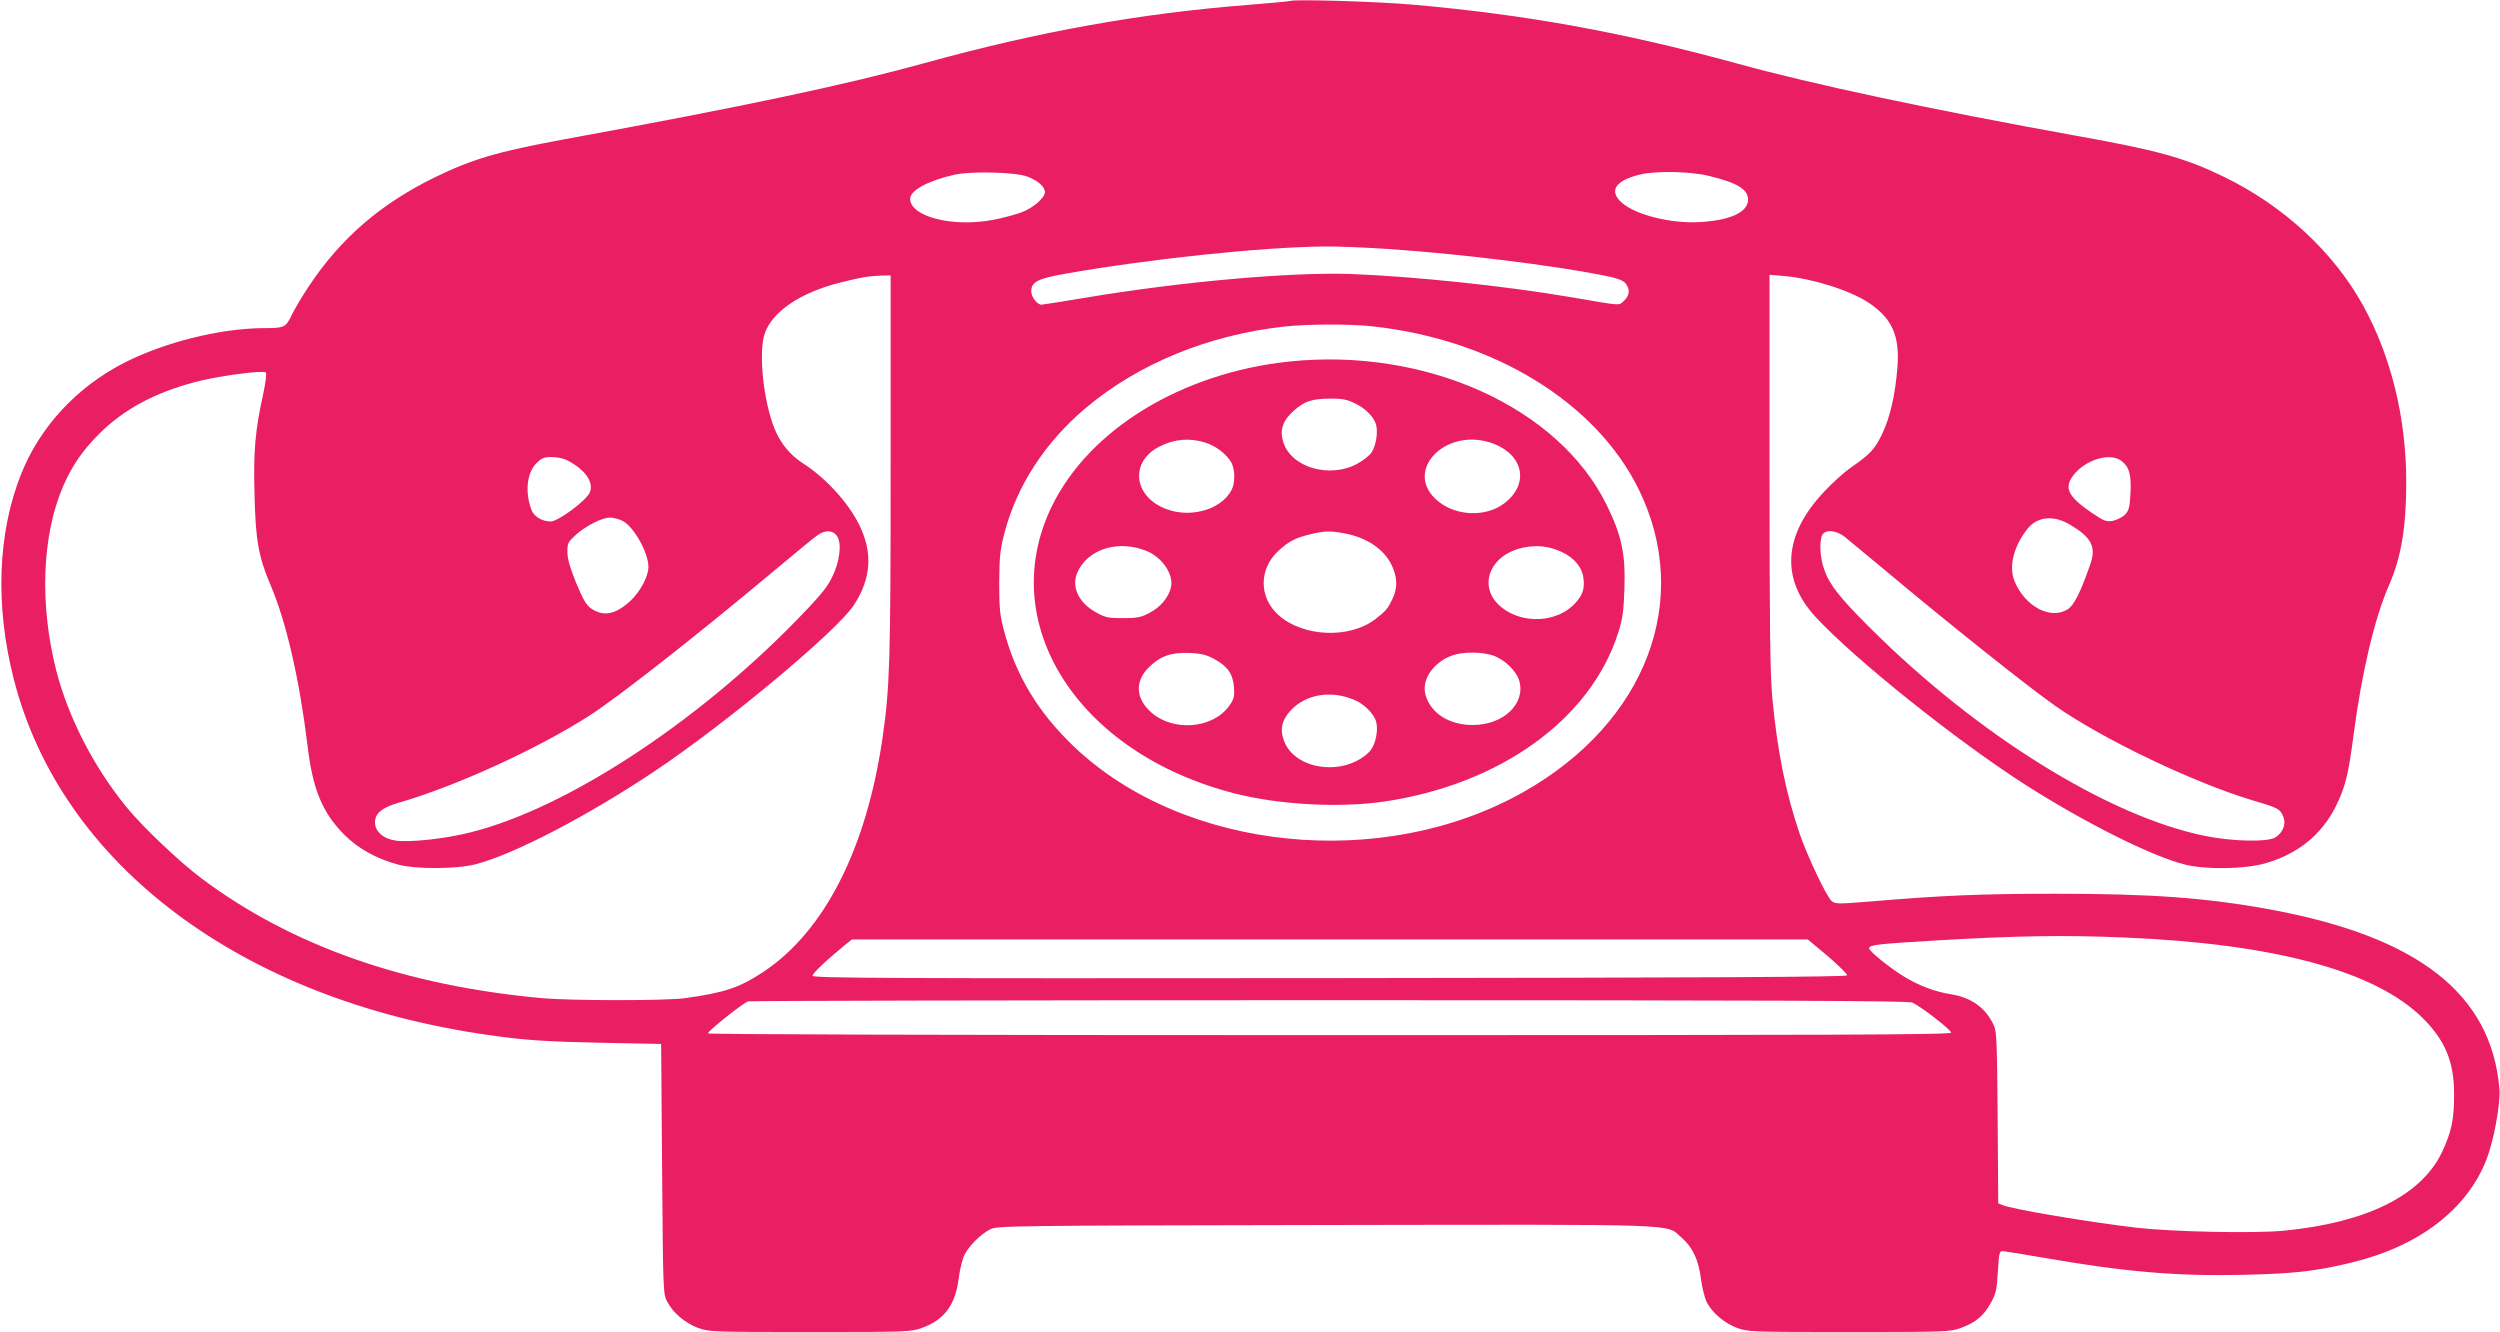
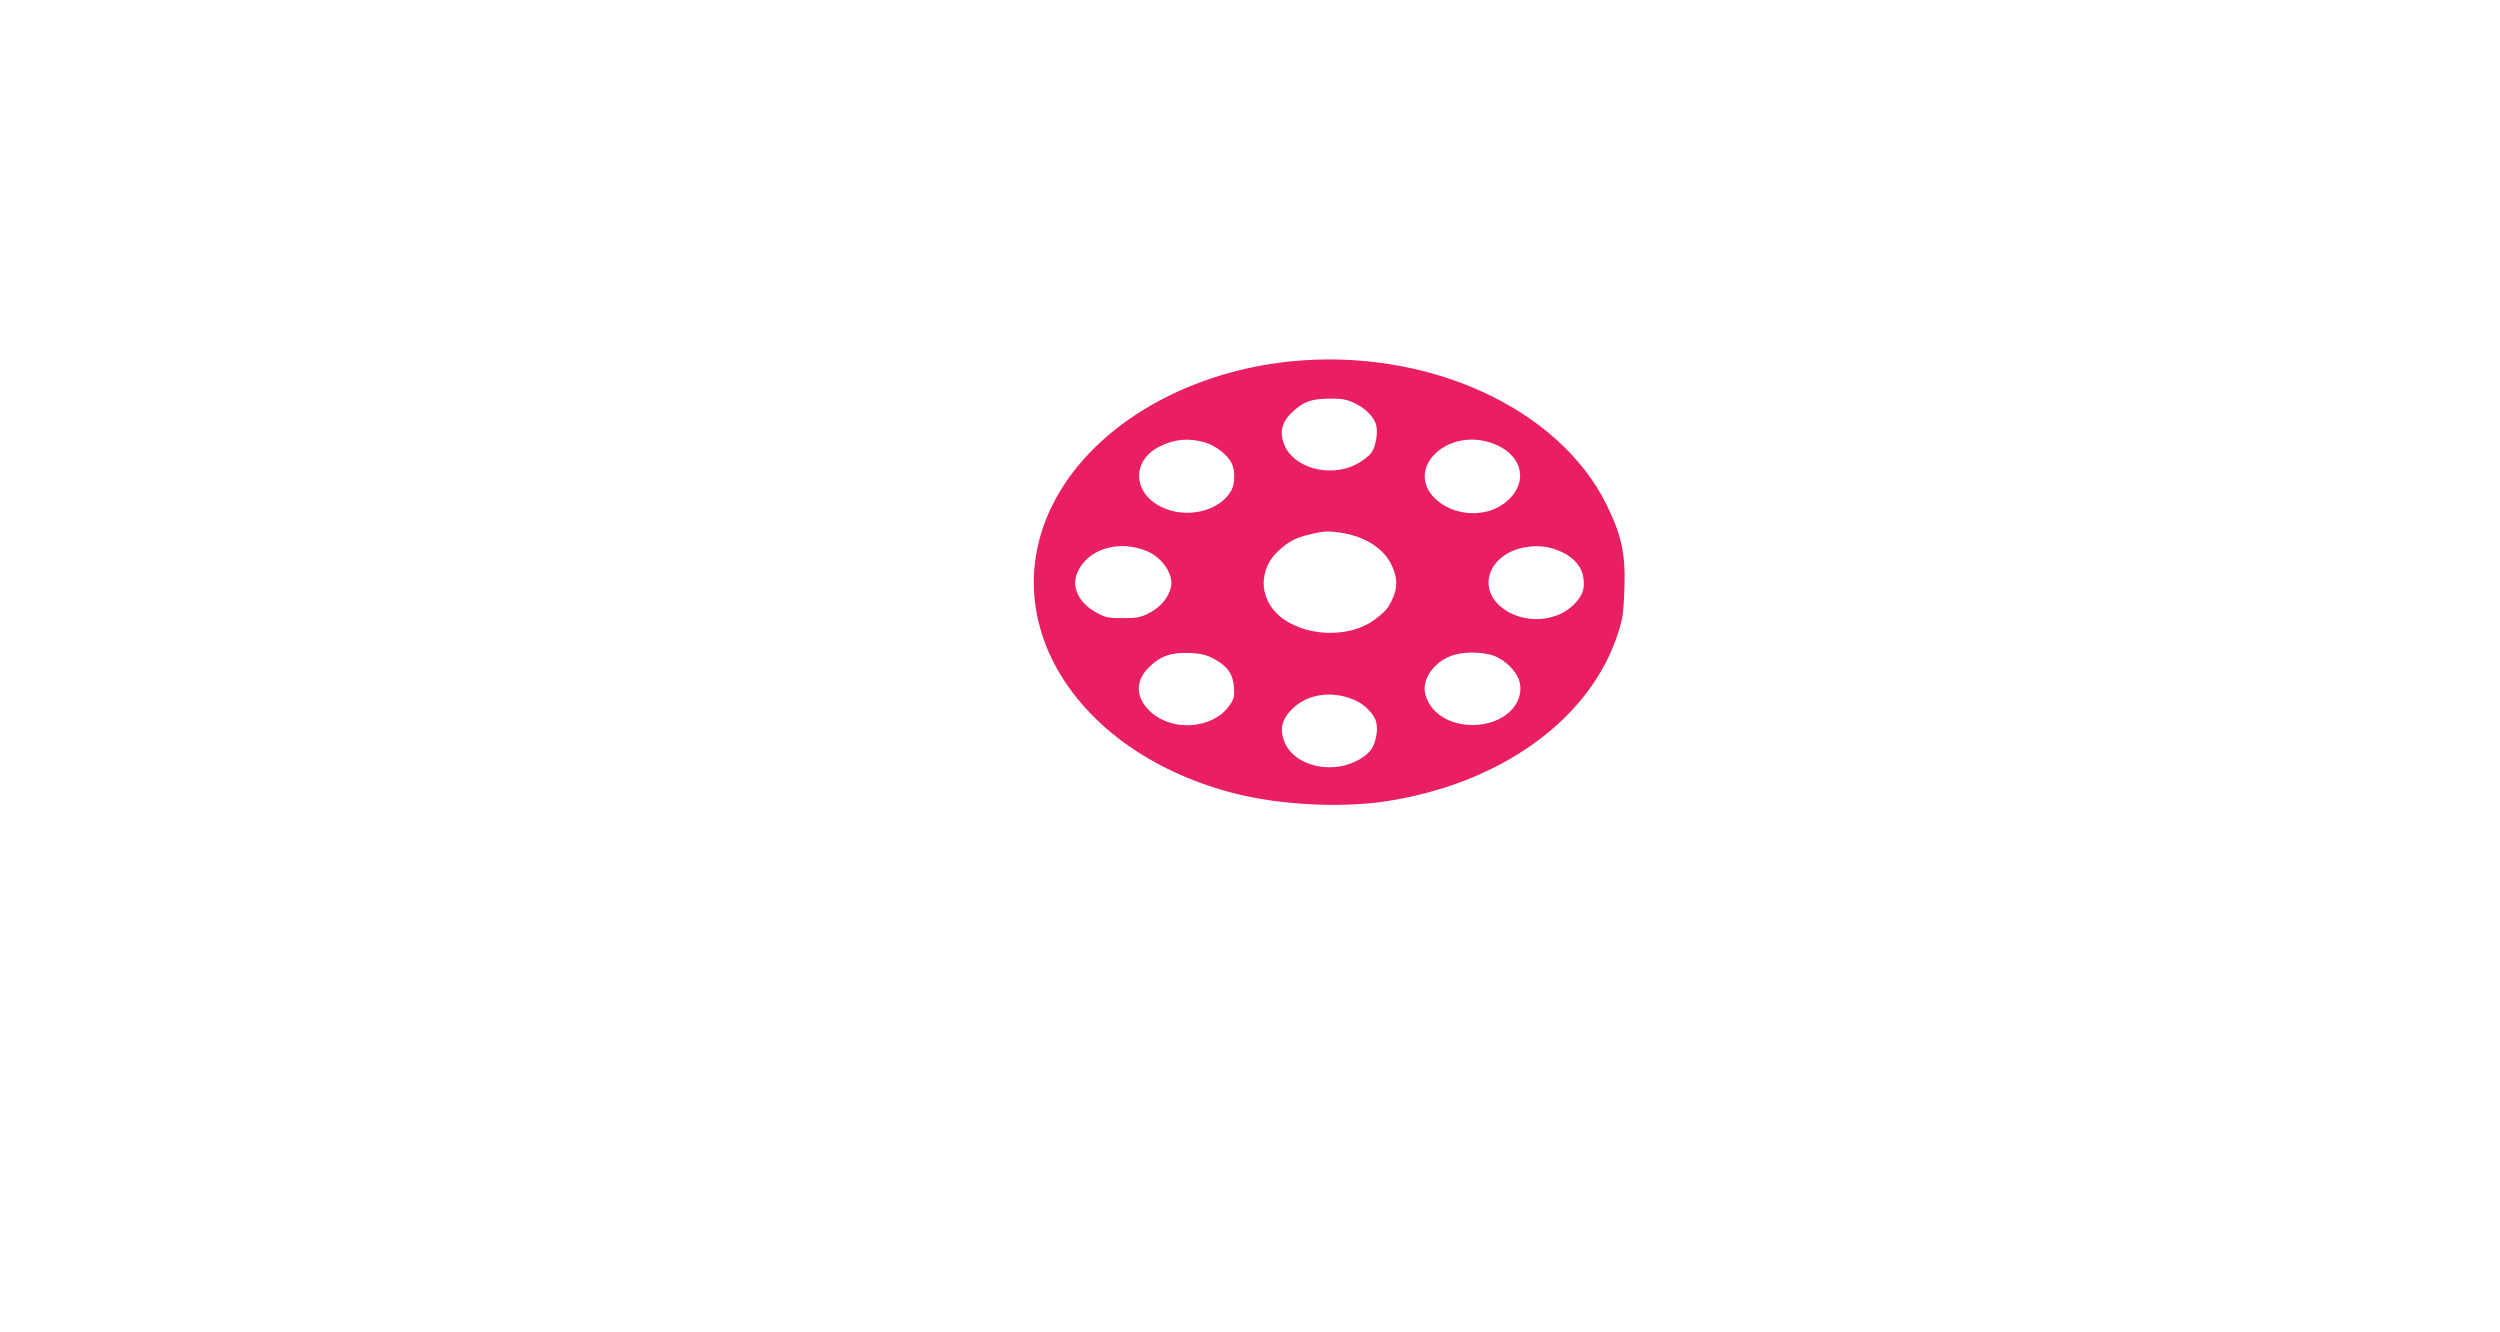
<svg xmlns="http://www.w3.org/2000/svg" version="1.0" width="1280pt" height="682pt" viewBox="0 0 1280 682" preserveAspectRatio="xMidYMid meet">
  <g transform="translate(0,682) scale(0.1,-0.1)" fill="#e91e63" stroke="none">
-     <path d="M6605 6815 c-5 -2 -102 -11 -214 -20 -551 -43 -1073 -137 -1646 -295 -412 -114 -925 -223 -1860 -394 -339 -63 -466 -100 -661 -195 -275 -135 -477 -309 -639 -551 -35 -52 -76 -121 -91 -152 -31 -65 -38 -68 -144 -68 -223 -1 -511 -73 -717 -179 -241 -124 -428 -327 -524 -566 -121 -303 -135 -673 -39 -1050 241 -951 1166 -1645 2430 -1824 184 -27 294 -34 580 -40 l305 -6 5 -640 c5 -634 5 -640 27 -681 30 -57 91 -108 157 -133 55 -20 71 -21 573 -21 499 0 518 1 573 21 116 42 172 118 189 257 6 45 19 99 30 119 23 45 82 104 131 129 34 18 99 19 1720 22 1870 3 1735 7 1819 -64 57 -49 88 -115 100 -213 6 -44 19 -98 30 -119 28 -54 89 -106 155 -131 55 -20 71 -21 573 -21 499 0 518 1 573 21 75 27 119 64 154 130 25 45 30 67 35 158 6 98 8 106 26 105 11 -1 103 -15 204 -33 419 -73 685 -96 1031 -88 255 6 366 18 547 62 347 83 594 272 694 529 38 98 72 285 66 361 -41 486 -416 780 -1177 919 -327 60 -608 80 -1095 80 -387 0 -588 -9 -954 -40 -162 -13 -176 -13 -193 3 -27 24 -121 222 -163 342 -71 208 -114 419 -140 690 -12 124 -15 349 -15 1164 l0 1010 73 -6 c147 -13 339 -73 436 -138 118 -79 158 -168 146 -326 -10 -139 -38 -262 -79 -346 -37 -77 -59 -101 -161 -172 -32 -22 -92 -76 -134 -121 -210 -221 -226 -448 -45 -643 198 -215 726 -637 1077 -861 308 -196 648 -366 816 -407 104 -26 305 -23 406 6 169 47 293 148 365 294 49 101 63 158 90 362 42 323 108 600 181 767 63 144 89 296 89 529 0 328 -77 644 -221 905 -152 275 -409 512 -715 660 -196 95 -335 134 -749 208 -751 136 -1351 263 -1749 373 -583 159 -1074 248 -1651 299 -176 16 -607 29 -630 19z m-1345 -899 c53 -20 90 -52 90 -79 0 -30 -60 -82 -122 -105 -31 -11 -96 -29 -145 -38 -205 -39 -423 17 -423 108 0 43 89 92 225 123 84 20 314 14 375 -9z m3487 4 c147 -35 203 -69 203 -122 0 -64 -89 -106 -246 -115 -146 -9 -329 36 -400 99 -68 60 -35 113 91 144 81 20 257 17 352 -6z m-1637 -375 c359 -24 838 -83 1100 -135 70 -14 100 -25 113 -41 24 -30 21 -61 -8 -89 -28 -26 -7 -27 -275 19 -335 57 -793 105 -1119 118 -310 11 -874 -39 -1368 -122 -114 -19 -214 -35 -220 -35 -23 0 -53 39 -53 69 0 48 34 65 177 90 426 75 1003 136 1323 139 63 1 212 -5 330 -13z m-2550 -1113 c0 -1002 -4 -1127 -41 -1387 -82 -569 -297 -992 -609 -1200 -124 -82 -197 -107 -405 -136 -97 -13 -574 -13 -725 0 -707 64 -1289 269 -1750 615 -111 83 -298 261 -381 362 -168 205 -298 458 -360 697 -87 340 -75 693 34 947 46 106 99 183 186 270 125 124 280 208 490 264 111 30 349 62 362 49 5 -5 -1 -53 -15 -118 -39 -177 -49 -285 -43 -502 5 -236 21 -326 82 -468 81 -190 148 -481 190 -826 26 -219 75 -338 185 -450 72 -73 167 -126 280 -156 91 -24 299 -23 395 2 195 50 575 248 916 476 367 245 933 717 1021 851 89 137 98 269 26 413 -55 112 -172 239 -284 311 -69 44 -117 103 -148 178 -58 145 -83 389 -51 487 38 113 183 212 390 263 112 28 139 32 208 35 l47 1 0 -978z m2468 717 c618 -67 1143 -388 1362 -834 278 -565 39 -1194 -588 -1549 -721 -409 -1738 -306 -2303 231 -185 177 -300 367 -360 600 -20 74 -23 112 -23 243 1 134 5 168 28 255 63 240 209 463 416 637 269 226 627 373 1015 416 114 13 339 14 453 1z m-4125 -685 c93 -48 138 -112 117 -165 -18 -42 -162 -149 -201 -149 -43 0 -84 25 -97 57 -35 90 -25 192 24 241 27 27 39 32 78 32 26 0 61 -7 79 -16z m7959 -4 c40 -31 51 -70 46 -166 -4 -74 -8 -88 -29 -110 -14 -13 -42 -27 -63 -31 -33 -5 -45 0 -107 42 -121 83 -143 127 -93 192 61 80 189 118 246 73z m-7676 -306 c57 -27 134 -163 134 -236 0 -50 -42 -128 -94 -176 -74 -68 -136 -80 -197 -39 -27 18 -42 44 -79 132 -31 77 -45 124 -45 159 0 45 3 51 45 89 52 46 133 87 173 87 16 0 44 -7 63 -16z m7410 -19 c113 -66 138 -115 106 -205 -51 -146 -83 -209 -116 -230 -88 -54 -217 14 -271 143 -31 74 -7 174 62 265 51 67 134 77 219 27z m-6310 -60 c25 -39 14 -131 -27 -213 -25 -51 -64 -98 -183 -220 -517 -529 -1179 -961 -1664 -1083 -129 -33 -309 -53 -385 -43 -64 9 -107 46 -107 94 0 46 36 75 121 100 290 83 712 276 977 446 150 97 544 406 941 738 112 94 215 179 230 188 38 26 77 23 97 -7z m5157 -2 c19 -16 113 -93 209 -173 317 -266 722 -589 868 -692 246 -173 713 -396 1017 -487 127 -37 137 -43 153 -81 16 -38 0 -81 -39 -107 -37 -25 -219 -22 -361 7 -494 100 -1167 518 -1715 1065 -154 153 -209 222 -235 299 -22 60 -26 146 -10 177 16 29 69 25 113 -8z m1434 -2053 c771 -32 1286 -172 1529 -414 115 -116 159 -223 159 -391 0 -128 -14 -192 -62 -294 -105 -221 -385 -361 -808 -402 -152 -15 -571 -6 -755 15 -254 30 -638 95 -687 116 l-22 9 -3 438 c-3 387 -5 442 -20 474 -42 90 -115 142 -222 159 -78 12 -165 45 -239 91 -75 46 -177 129 -177 144 0 17 40 22 345 40 407 24 651 28 962 15z m-1518 -96 c56 -48 100 -92 98 -98 -3 -8 -702 -12 -2650 -14 -2262 -2 -2647 0 -2647 12 0 12 72 81 168 159 l34 27 2447 0 2447 0 103 -86z m432 -237 c44 -20 199 -140 199 -154 0 -11 -585 -13 -3179 -13 -1985 0 -3182 4 -3186 9 -5 9 173 151 205 164 8 3 1347 6 2975 6 2288 0 2966 -3 2986 -12z" />
    <path d="M6601 4969 c-550 -58 -1024 -347 -1216 -742 -292 -601 136 -1268 943 -1471 227 -57 533 -73 759 -40 594 88 1057 421 1198 864 23 71 28 109 32 225 6 178 -13 271 -91 430 -246 500 -925 807 -1625 734z m334 -213 c55 -25 101 -72 111 -112 10 -40 -2 -110 -24 -141 -11 -16 -44 -42 -72 -57 -143 -78 -341 -19 -380 112 -19 61 -2 110 55 160 55 48 90 60 185 61 59 1 86 -4 125 -23z m-767 -201 c57 -17 115 -62 138 -106 18 -36 18 -102 0 -137 -57 -109 -230 -151 -359 -88 -148 72 -154 236 -12 309 77 39 151 46 233 22z m1456 1 c174 -53 213 -210 78 -313 -100 -76 -263 -65 -355 25 -151 147 50 356 277 288z m-739 -467 c113 -21 203 -82 241 -164 29 -61 30 -116 4 -170 -24 -52 -35 -64 -91 -107 -131 -99 -366 -89 -491 21 -104 91 -104 240 0 333 51 47 87 65 159 82 73 18 104 19 178 5z m-1012 -91 c80 -34 138 -122 122 -186 -12 -51 -54 -101 -108 -129 -45 -24 -64 -28 -137 -28 -76 0 -91 3 -139 30 -88 49 -126 129 -96 201 51 123 212 173 358 112z m2125 -5 c62 -29 102 -77 109 -132 7 -54 -2 -84 -39 -126 -90 -103 -272 -114 -382 -23 -123 101 -62 267 112 304 73 15 134 8 200 -23z m-1781 -547 c69 -38 96 -77 101 -146 3 -49 0 -60 -26 -96 -84 -115 -285 -131 -397 -32 -82 72 -86 162 -10 234 58 56 111 74 205 71 60 -3 86 -9 127 -31z m1428 18 c59 -21 120 -80 134 -131 32 -117 -82 -225 -239 -225 -119 0 -213 59 -241 152 -23 77 38 169 136 204 55 20 151 19 210 0z m-712 -227 c52 -21 103 -73 113 -113 11 -42 -2 -109 -26 -142 -34 -46 -112 -84 -184 -89 -121 -10 -228 44 -261 132 -23 59 -13 106 31 155 77 85 206 108 327 57z" />
  </g>
</svg>